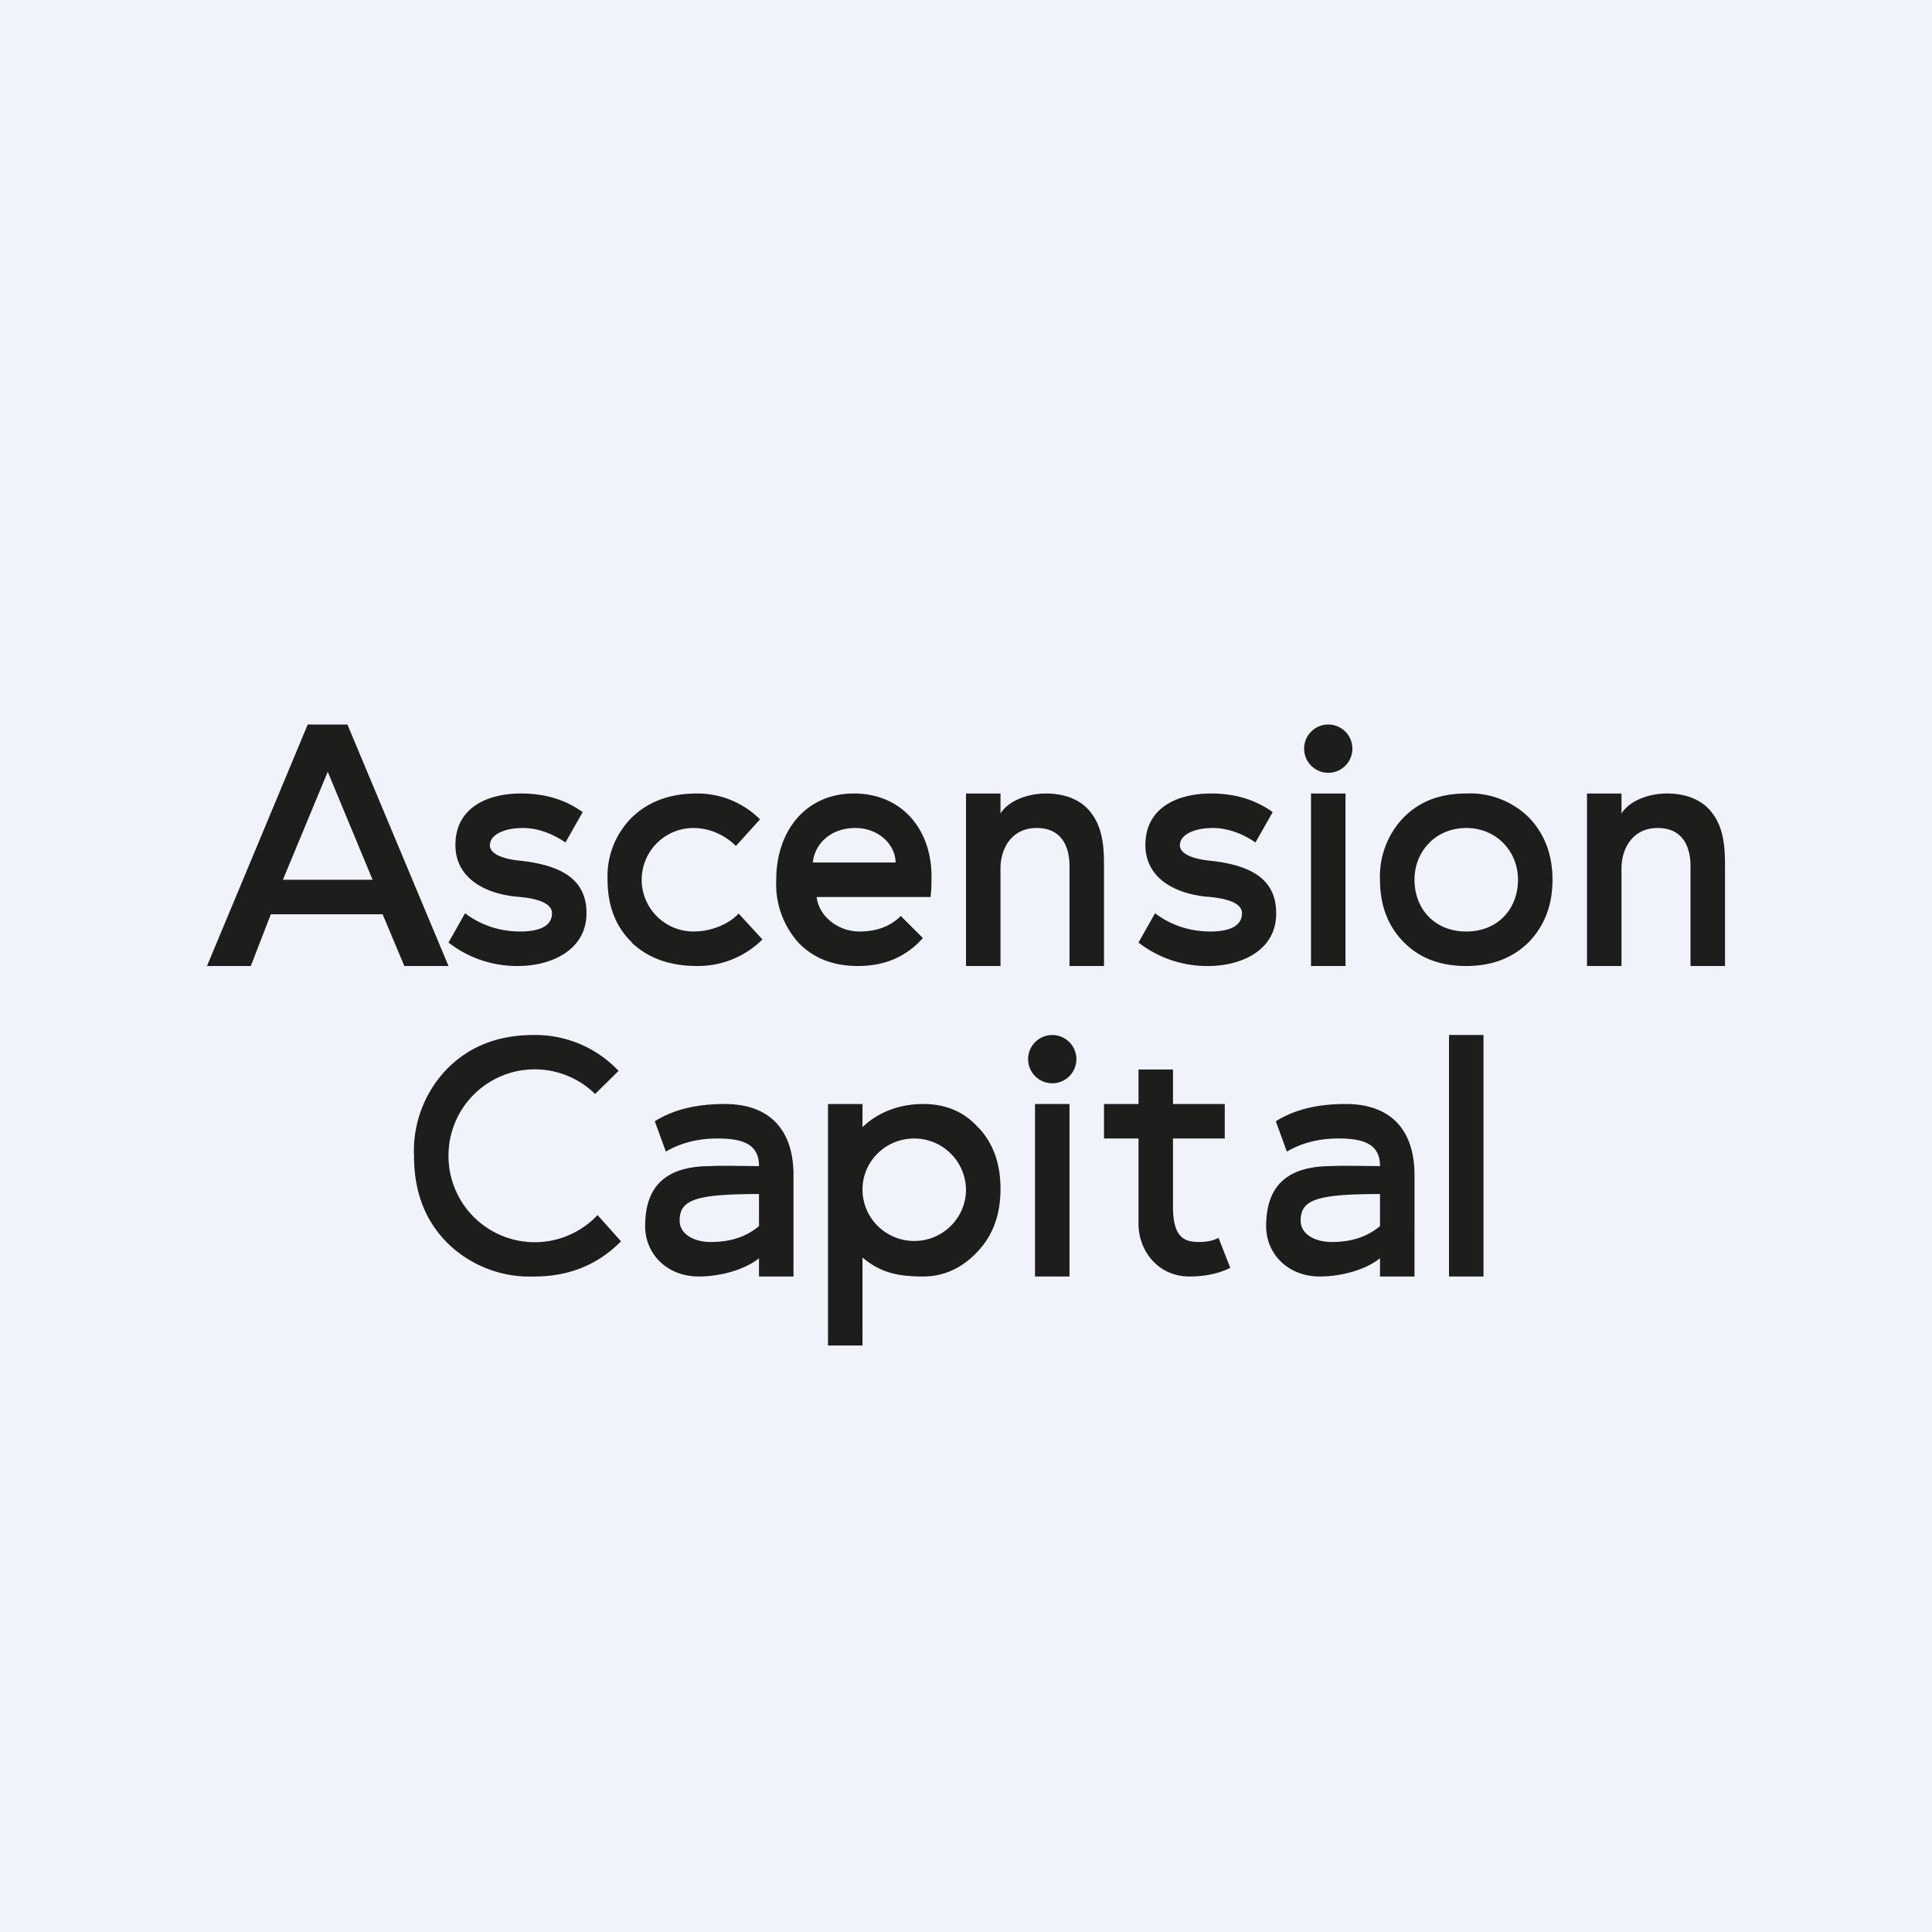
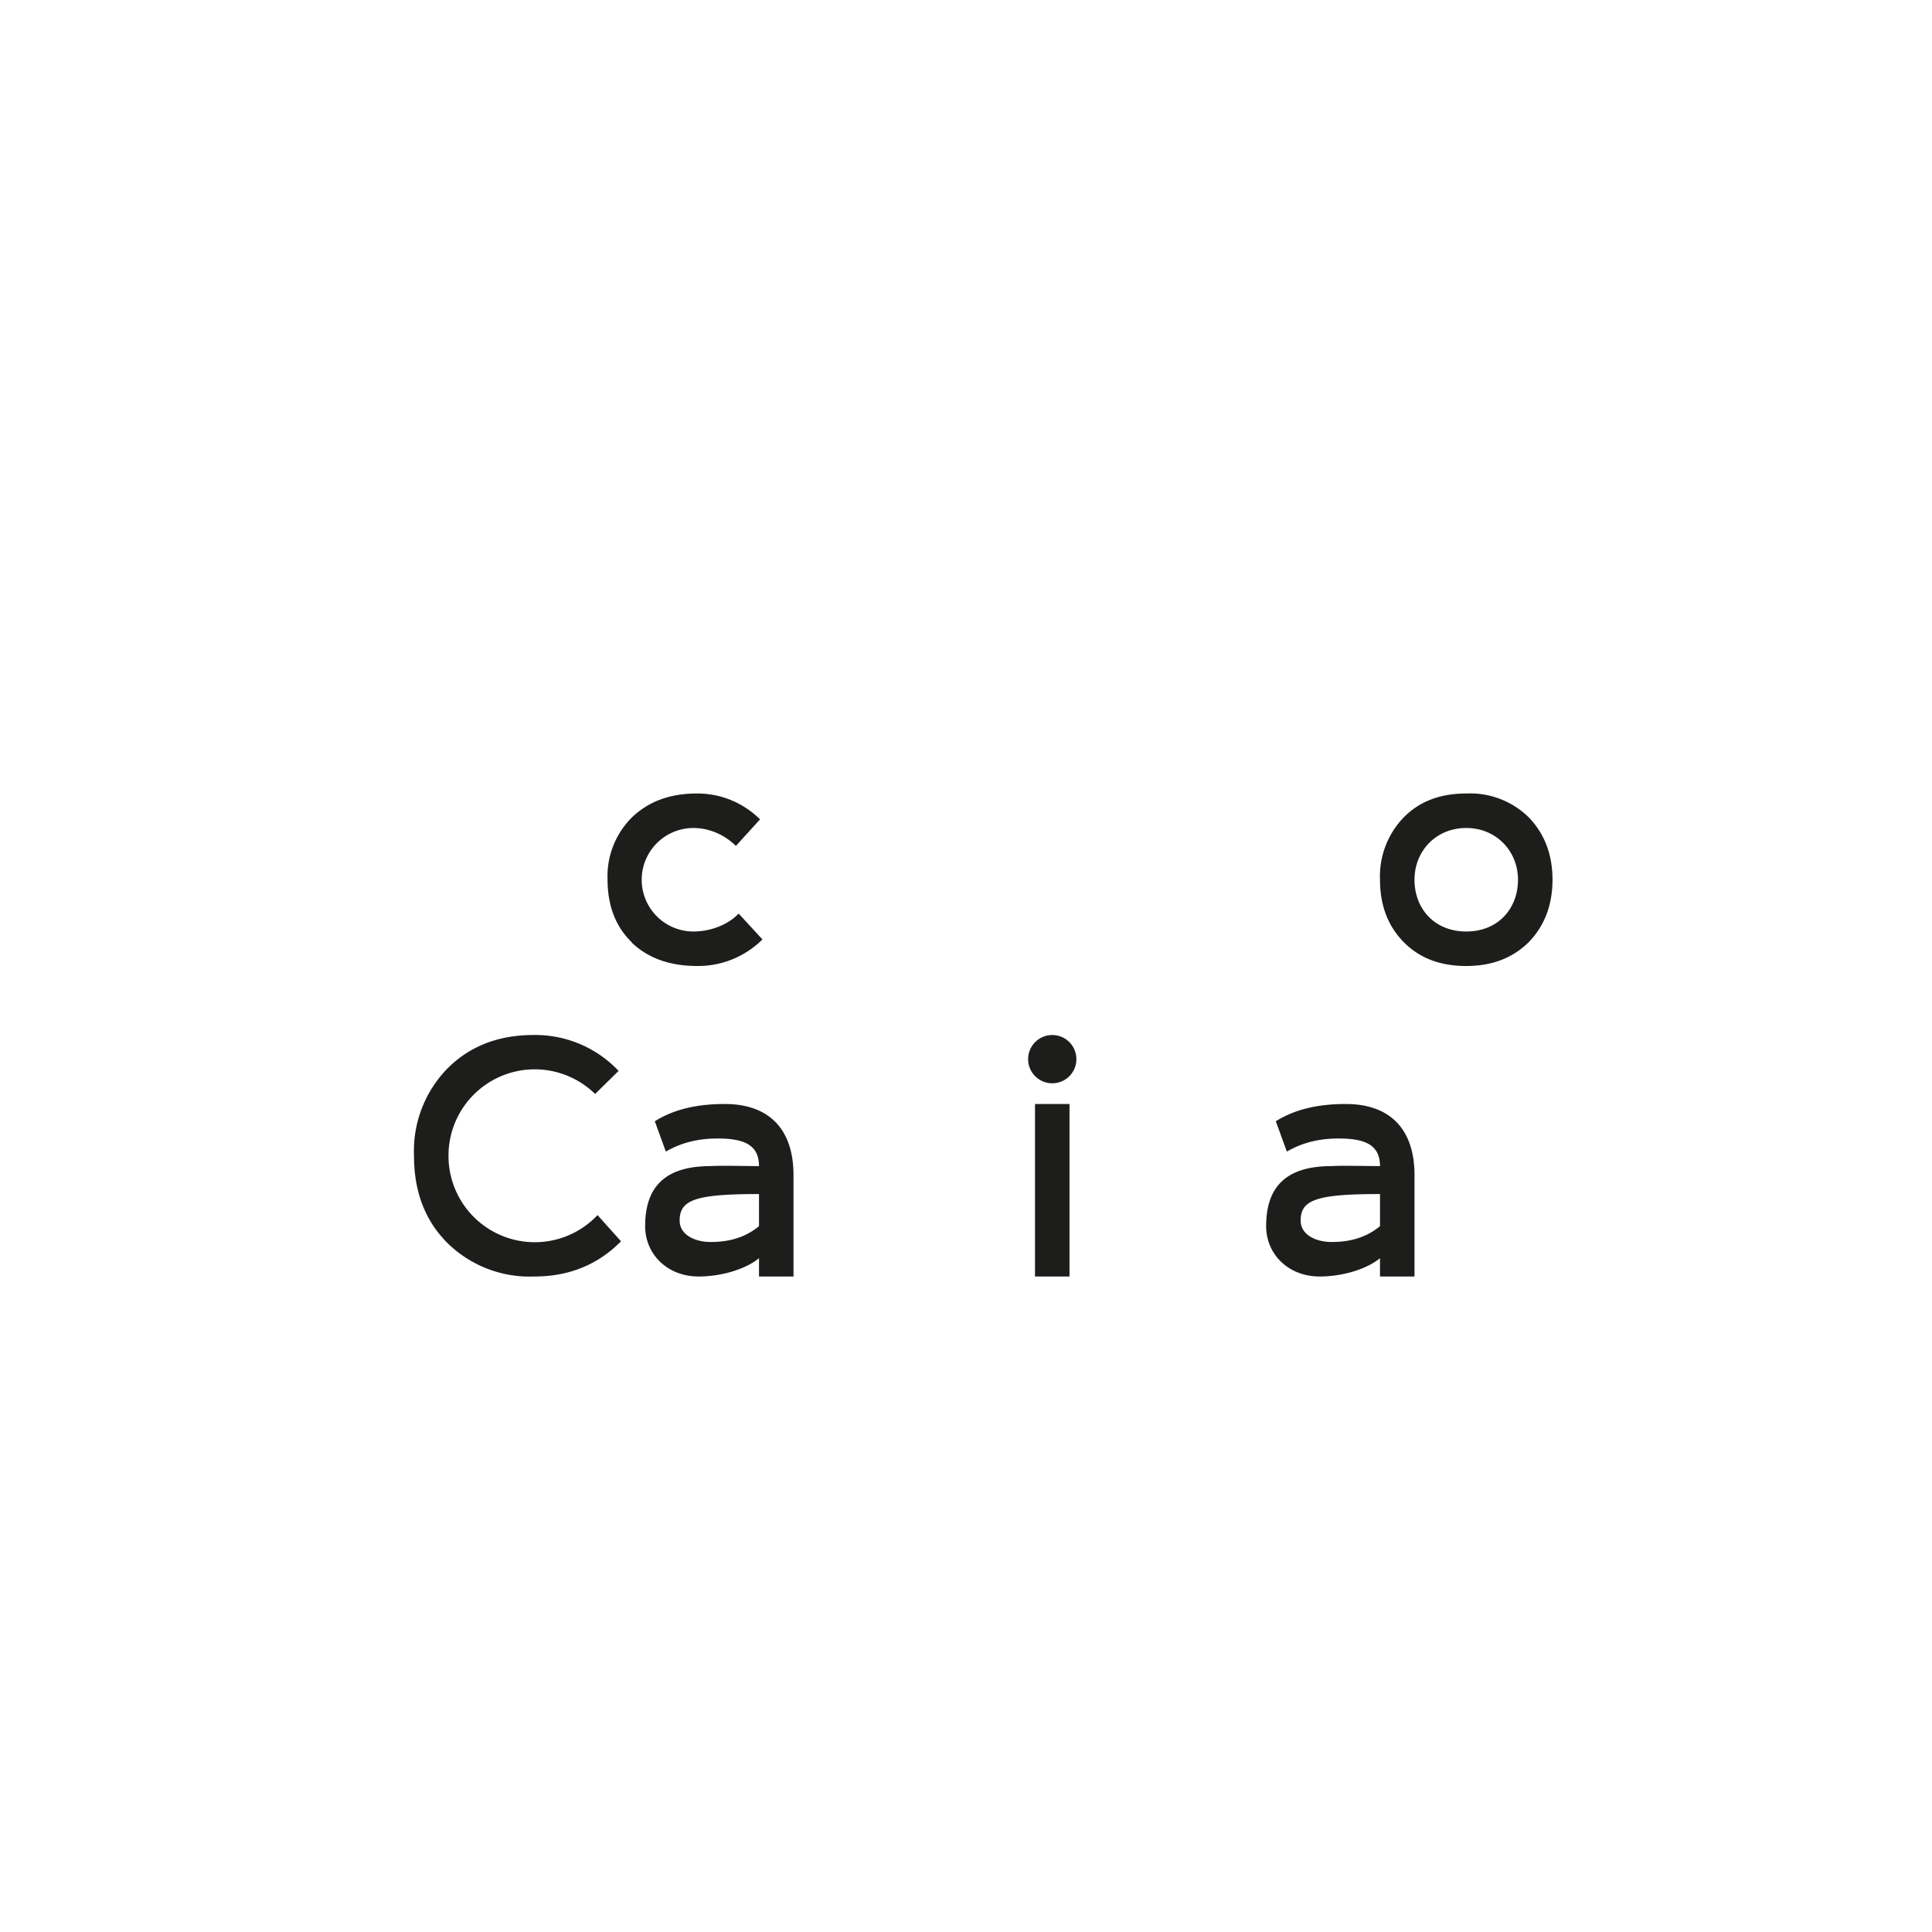
<svg xmlns="http://www.w3.org/2000/svg" width="56" height="56" viewBox="0 0 56 56">
-   <path fill="#F0F3FA" d="M0 0h56v56H0z" />
-   <path d="m11.72 28-.63-1.5H7.85L7.27 28H6l2.92-7h1.15L13 28h-1.28ZM9.5 22.37 8.2 25.5h2.6l-1.3-3.13ZM24.75 23c1.4 0 2.25 1.05 2.25 2.4 0 .19 0 .4-.03.6h-3.3c.07.57.63 1 1.24 1 .5 0 .9-.15 1.2-.45l.64.64c-.48.54-1.1.81-1.88.81-.73 0-1.3-.23-1.73-.68a2.54 2.54 0 0 1-.64-1.82c0-1.42.86-2.5 2.25-2.5Zm.04 1c-.73 0-1.18.48-1.23 1h2.4c-.01-.53-.5-1-1.17-1ZM35.02 28a3.23 3.23 0 0 1-2.02-.68l.48-.85c.43.33.98.53 1.6.53.5 0 .92-.13.92-.53s-.8-.46-1.03-.48c-.84-.08-1.77-.49-1.77-1.5 0-1.06.9-1.49 1.9-1.49.7 0 1.29.18 1.79.54l-.5.88c-.36-.25-.8-.42-1.23-.42-.56 0-.96.2-.96.5 0 .25.37.4.89.45 1.29.14 1.9.61 1.9 1.52C37 27.55 35.97 28 35.03 28ZM15.02 28a3.23 3.23 0 0 1-2.02-.68l.48-.85c.43.33.98.53 1.6.53.5 0 .92-.13.92-.53s-.8-.46-1.03-.48c-.84-.08-1.77-.49-1.77-1.5 0-1.06.9-1.49 1.9-1.49.7 0 1.29.18 1.79.54l-.5.88c-.36-.25-.8-.42-1.23-.42-.56 0-.96.2-.96.5 0 .25.37.4.89.45 1.29.14 1.91.61 1.91 1.52 0 1.08-1.04 1.53-1.98 1.53ZM38 28v-5h1v5h-1ZM30.32 23c.62 0 1.07.23 1.32.58.32.43.36.96.36 1.51V28h-1v-2.9c0-.52-.2-1.1-.95-1.1-.74 0-1.05.61-1.05 1.17V28h-1v-5h1v.58c.22-.36.77-.58 1.32-.58ZM48.32 23c.62 0 1.07.23 1.32.58.32.43.36.96.36 1.51V28h-1v-2.9c0-.52-.2-1.1-.95-1.1-.74 0-1.05.61-1.05 1.17V28h-1v-5h1v.58c.22-.36.77-.58 1.32-.58ZM35.32 35.88l.34.87c-.37.18-.77.25-1.18.25-.92 0-1.48-.75-1.48-1.53V33h-1v-1h1v-1h1v1h1.5v1H34v1.98c0 .9.34 1.02.75 1.02.2 0 .4-.03.57-.12ZM42 37v-7h1v7h-1Z" fill="#1D1D1B" />
  <path fill-rule="evenodd" d="M42.5 28c.76 0 1.36-.24 1.82-.7.45-.47.68-1.07.68-1.8s-.23-1.33-.68-1.8a2.42 2.42 0 0 0-1.82-.7c-.76 0-1.36.23-1.82.7a2.46 2.46 0 0 0-.68 1.8c0 .74.23 1.34.68 1.8.46.47 1.06.7 1.82.7Zm0-1c.93 0 1.5-.67 1.5-1.5s-.63-1.5-1.5-1.5c-.88 0-1.5.67-1.5 1.5s.57 1.5 1.5 1.5Z" fill="#1D1D1B" />
-   <circle cx="38.5" cy="21.7" r=".7" fill="#1D1D1B" />
  <path d="M30 37v-5h1v5h-1Z" fill="#1D1D1B" />
  <circle cx="30.5" cy="30.7" r=".7" fill="#1D1D1B" />
  <path d="M18.31 27.32c.47.45 1.1.68 1.9.68a2.65 2.65 0 0 0 1.89-.77l-.69-.75c-.32.34-.84.52-1.31.52a1.5 1.5 0 0 1 0-3c.46 0 .91.2 1.23.52l.7-.77A2.57 2.57 0 0 0 20.2 23c-.78 0-1.4.23-1.88.69a2.4 2.4 0 0 0-.71 1.8c0 .77.24 1.38.71 1.83ZM18.7 35.54c0-1.16.6-1.74 1.9-1.74.3-.02 1.03 0 1.4 0 0-.62-.44-.8-1.2-.8-.52 0-1.02.1-1.5.38l-.32-.88c.56-.35 1.23-.5 2.03-.5 1.28 0 1.99.73 1.99 2.06V37h-1v-.53c-.39.32-1.09.53-1.75.53-.9 0-1.55-.64-1.55-1.46Zm3.3 0v-.93c-1.85 0-2.3.17-2.3.77 0 .41.44.62.9.62.47 0 .97-.1 1.4-.46ZM36.7 35.54c0-1.16.6-1.74 1.9-1.74.3-.02 1.03 0 1.4 0 0-.62-.44-.8-1.2-.8-.52 0-1.02.1-1.5.38l-.32-.88c.56-.35 1.23-.5 2.03-.5 1.28 0 1.99.73 1.99 2.06V37h-1v-.53c-.39.32-1.09.53-1.75.53-.9 0-1.55-.64-1.55-1.46Zm3.3 0v-.93c-1.85 0-2.3.17-2.3.77 0 .41.44.62.9.62.47 0 .97-.1 1.4-.46ZM12.97 36.03a3.4 3.4 0 0 0 2.52.97c1 0 1.84-.34 2.51-1.02l-.68-.76A2.5 2.5 0 0 1 13 33.5a2.5 2.5 0 0 1 4.25-1.79l.68-.67A3.32 3.32 0 0 0 15.47 30c-1.02 0-1.85.32-2.5.97A3.42 3.42 0 0 0 12 33.5c0 1.04.32 1.88.97 2.53Z" fill="#1D1D1B" />
-   <path fill-rule="evenodd" d="M28.37 32.7c-.41-.47-.95-.7-1.61-.7-.68 0-1.3.23-1.76.67V32h-1v7h1v-2.55c.5.42.98.55 1.76.55.66 0 1.2-.3 1.61-.76.42-.46.63-1.05.63-1.78 0-.72-.2-1.3-.63-1.77Zm-1.87 3.27c.83 0 1.5-.67 1.5-1.49A1.5 1.5 0 0 0 26.5 33c-.83 0-1.5.66-1.5 1.48s.67 1.49 1.5 1.49Z" fill="#1D1D1B" />
</svg>